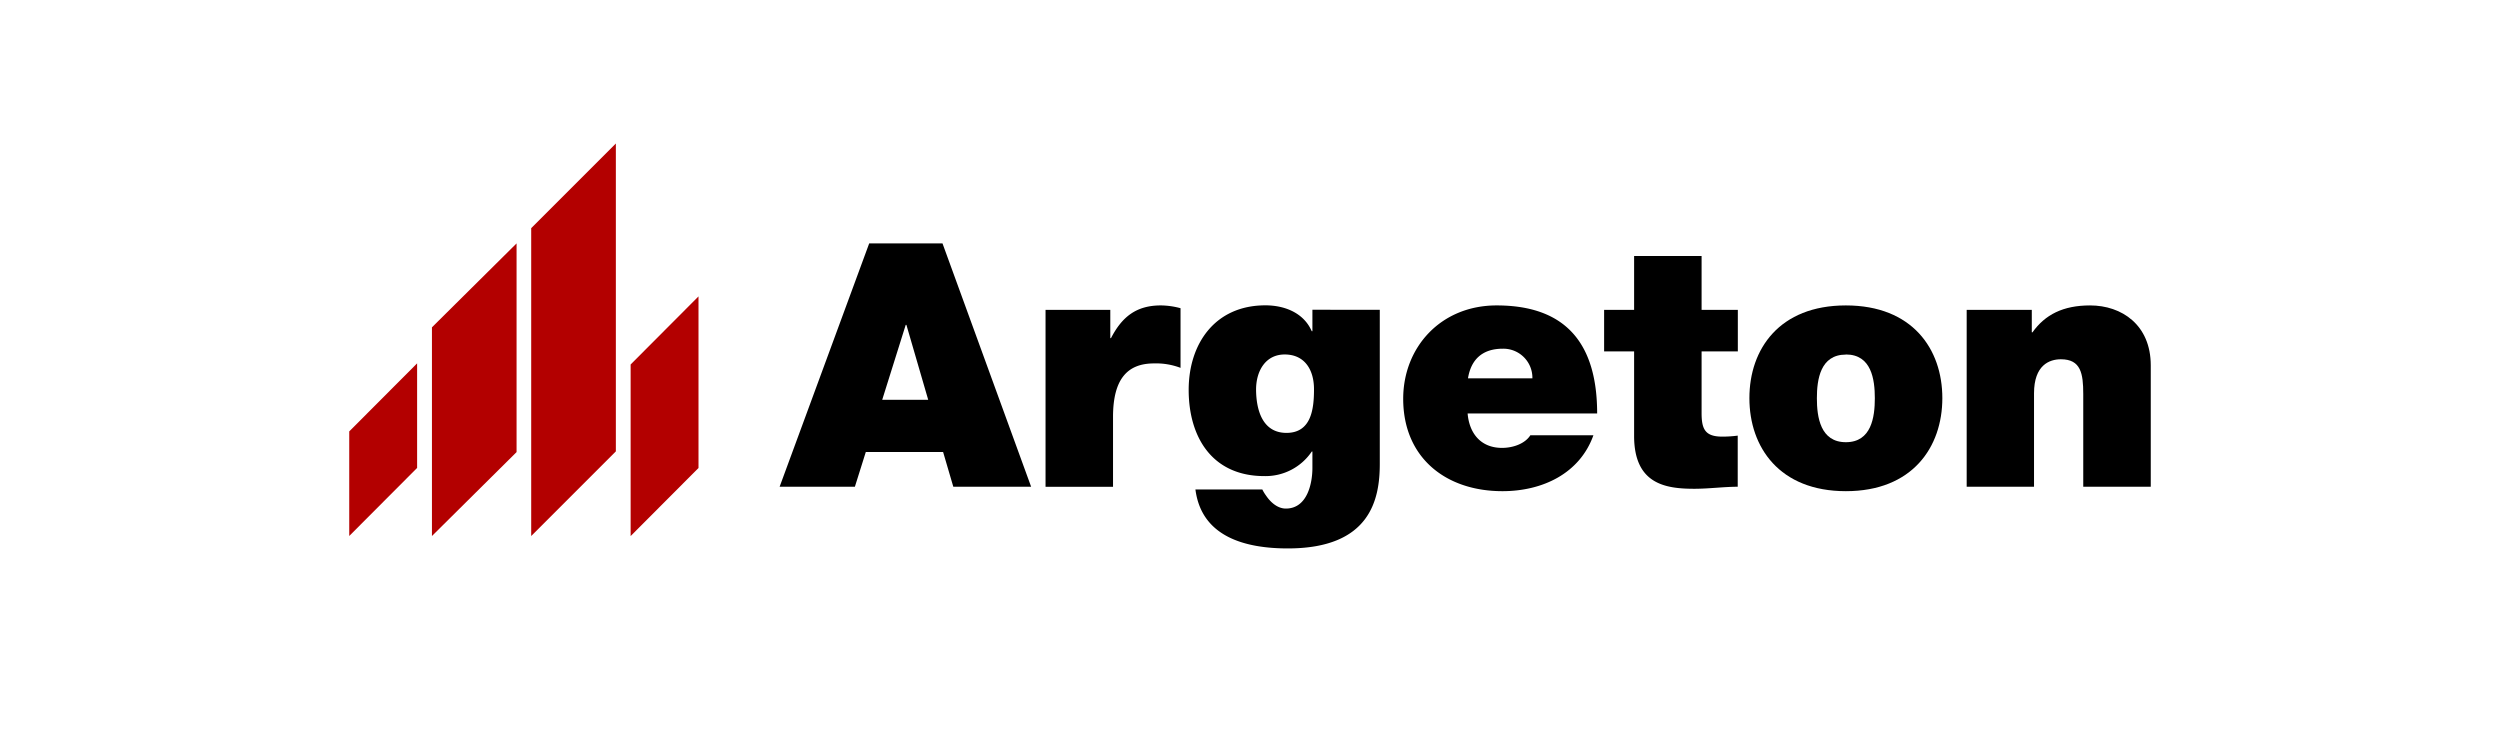
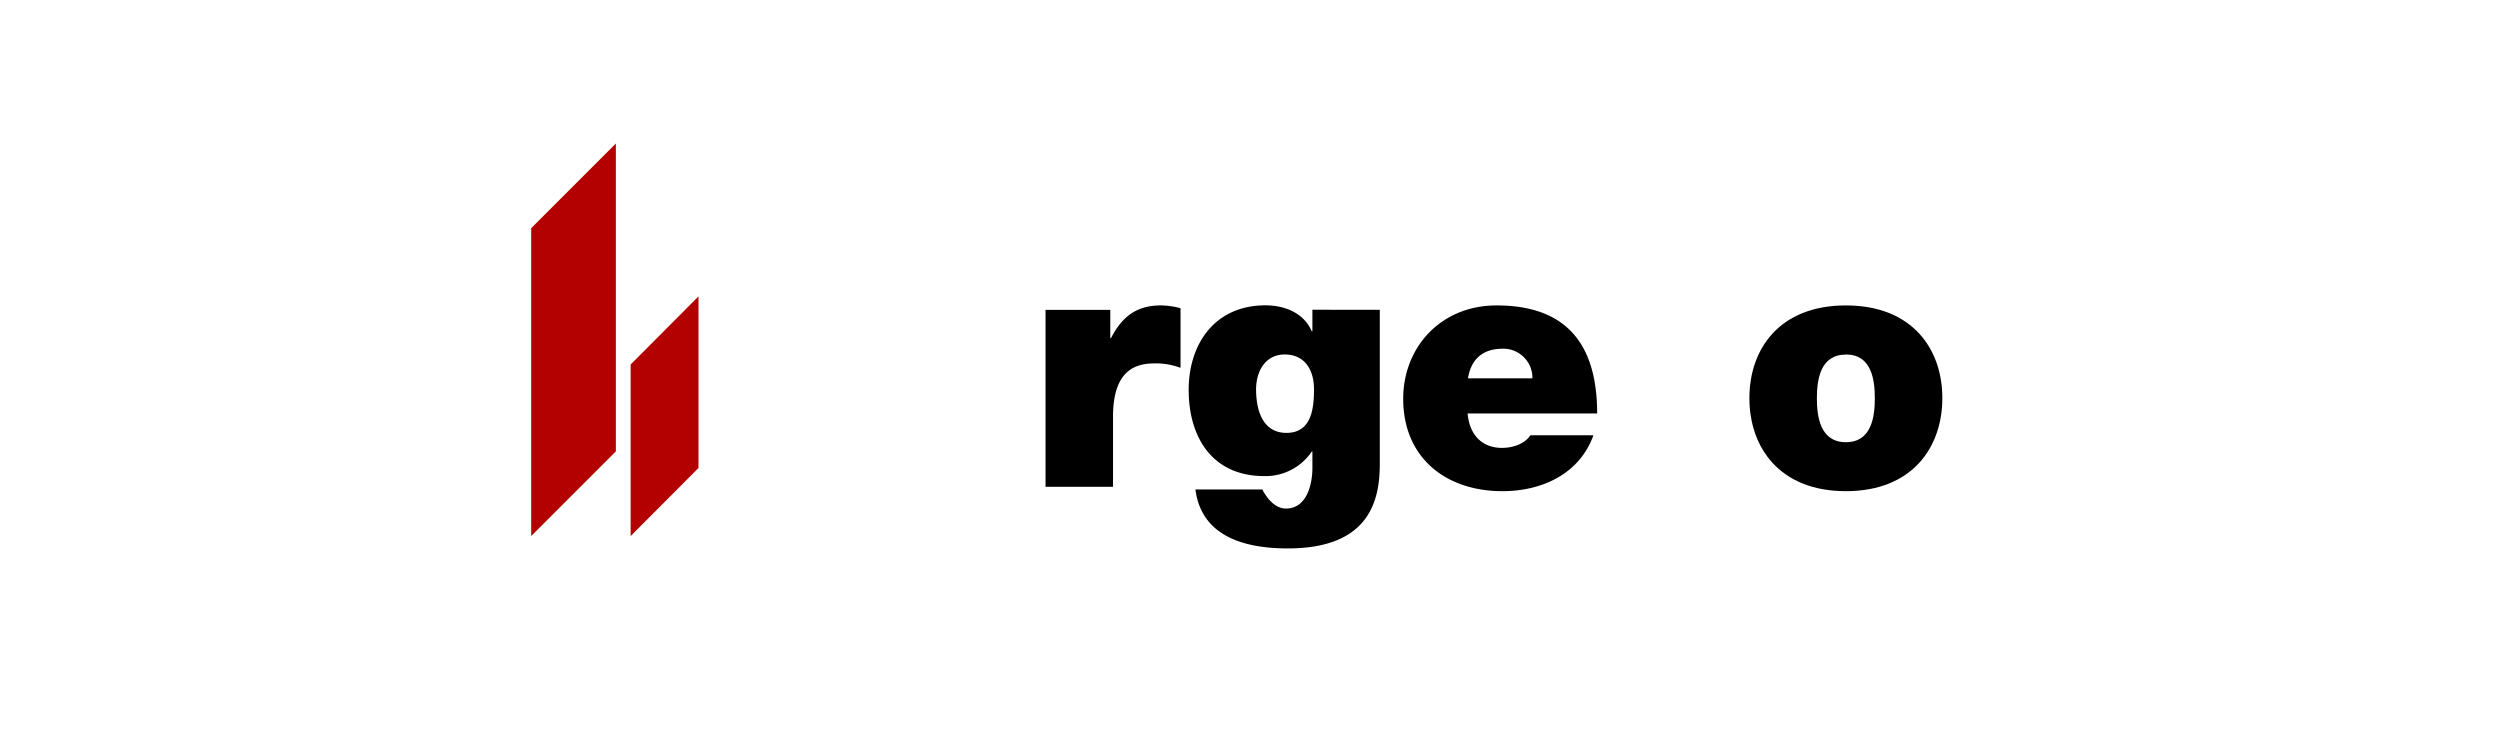
<svg xmlns="http://www.w3.org/2000/svg" id="Ebene_1" data-name="Ebene 1" viewBox="0 0 896.88 261.96">
  <title>2018-06-12_Wienerberger-CBME-Logos-RGB</title>
  <polygon points="226.24 130.76 250.59 106.33 250.59 167.89 226.24 192.31 226.24 130.76 226.24 130.76" fill="#b30000" />
-   <polygon points="125.29 154.77 149.64 130.35 149.64 167.87 125.29 192.29 125.29 154.77 125.29 154.77" fill="#b30000" />
-   <polygon points="154.96 117.43 185.32 87.32 185.32 162.19 154.96 192.3 154.96 117.43 154.96 117.43" fill="#b30000" />
  <polygon points="190.57 81.85 220.94 51.48 220.94 161.93 190.57 192.3 190.57 81.85 190.57 81.85" fill="#b30000" />
-   <path d="M311.83,87.31h26.29l31.8,87.31H342l-3.66-12.47H310.61l-3.92,12.47h-27ZM333,143.44l-7.83-26.9h-.24l-8.44,26.9Z" />
  <path d="M375.09,111.16h23.23v10.15h.25c3.91-7.59,9.05-11.74,17.85-11.74a27.7,27.7,0,0,1,7.1,1v21.4a24.62,24.62,0,0,0-9.54-1.59c-9.54,0-14.68,5.63-14.68,19.2v25.07H375.09Z" />
  <path d="M495,166.43c0,12.59-3.3,30.32-33,30.32-15,0-30.94-4-33.14-21.15h24a14.6,14.6,0,0,0,1.34,2.2c1.47,2.2,4,4.65,7.09,4.65,7.83,0,9.54-9.3,9.54-14.55V162h-.24a20,20,0,0,1-17,8.8c-18.71,0-27.15-13.94-27.15-30.94,0-16.51,9.42-30.32,27.52-30.32,7.09,0,13.82,2.81,16.63,9.29h.24v-7.7H495Zm-33.5-11.13c8.93,0,9.9-8.56,9.9-15.65s-3.42-12.48-10.51-12.48c-6.85,0-10.27,5.87-10.27,12.6C450.66,147,452.86,155.3,461.54,155.3Z" />
  <path d="M526.51,148.33c.61,7.21,4.77,12.35,12.35,12.35,3.92,0,8.2-1.47,10.15-4.52h22.63c-4.9,13.69-18.23,20.05-32.65,20.05-20.3,0-35.59-12-35.59-33.14,0-18.46,13.45-33.5,33.51-33.5,25.19,0,36.07,14.06,36.07,38.76Zm23.24-12.6a10.42,10.42,0,0,0-10.64-10.63c-7.22,0-11.37,3.79-12.47,10.63Z" />
-   <path d="M610.45,111.16h13v14.91h-13v22.14c0,5.87,1.35,8.43,7.46,8.43a42.21,42.21,0,0,0,5.5-.36v18.34c-4.89,0-10.39.73-15.53.73-10.27,0-21.64-1.59-21.64-18.95V126.07H575.48V111.16h10.76V91.83h24.21Z" />
  <path d="M662.21,176.21c-23.85,0-34.61-15.77-34.61-33.38s10.76-33.26,34.61-33.26,34.61,15.65,34.61,33.26S686.05,176.21,662.21,176.21Zm0-49c-9.17,0-10.4,8.93-10.4,15.66s1.23,15.77,10.4,15.77,10.39-9,10.39-15.77S671.38,127.17,662.21,127.17Z" />
-   <path d="M705.55,111.16h23.36v8.07h.24c4.53-6.36,11-9.66,20.67-9.66,11.37,0,21.77,7,21.77,21.52v43.53H747.37V141.36c0-7.34-.85-12.47-8-12.47-4.15,0-9.66,2.08-9.66,12.22v33.51H705.55Z" />
</svg>